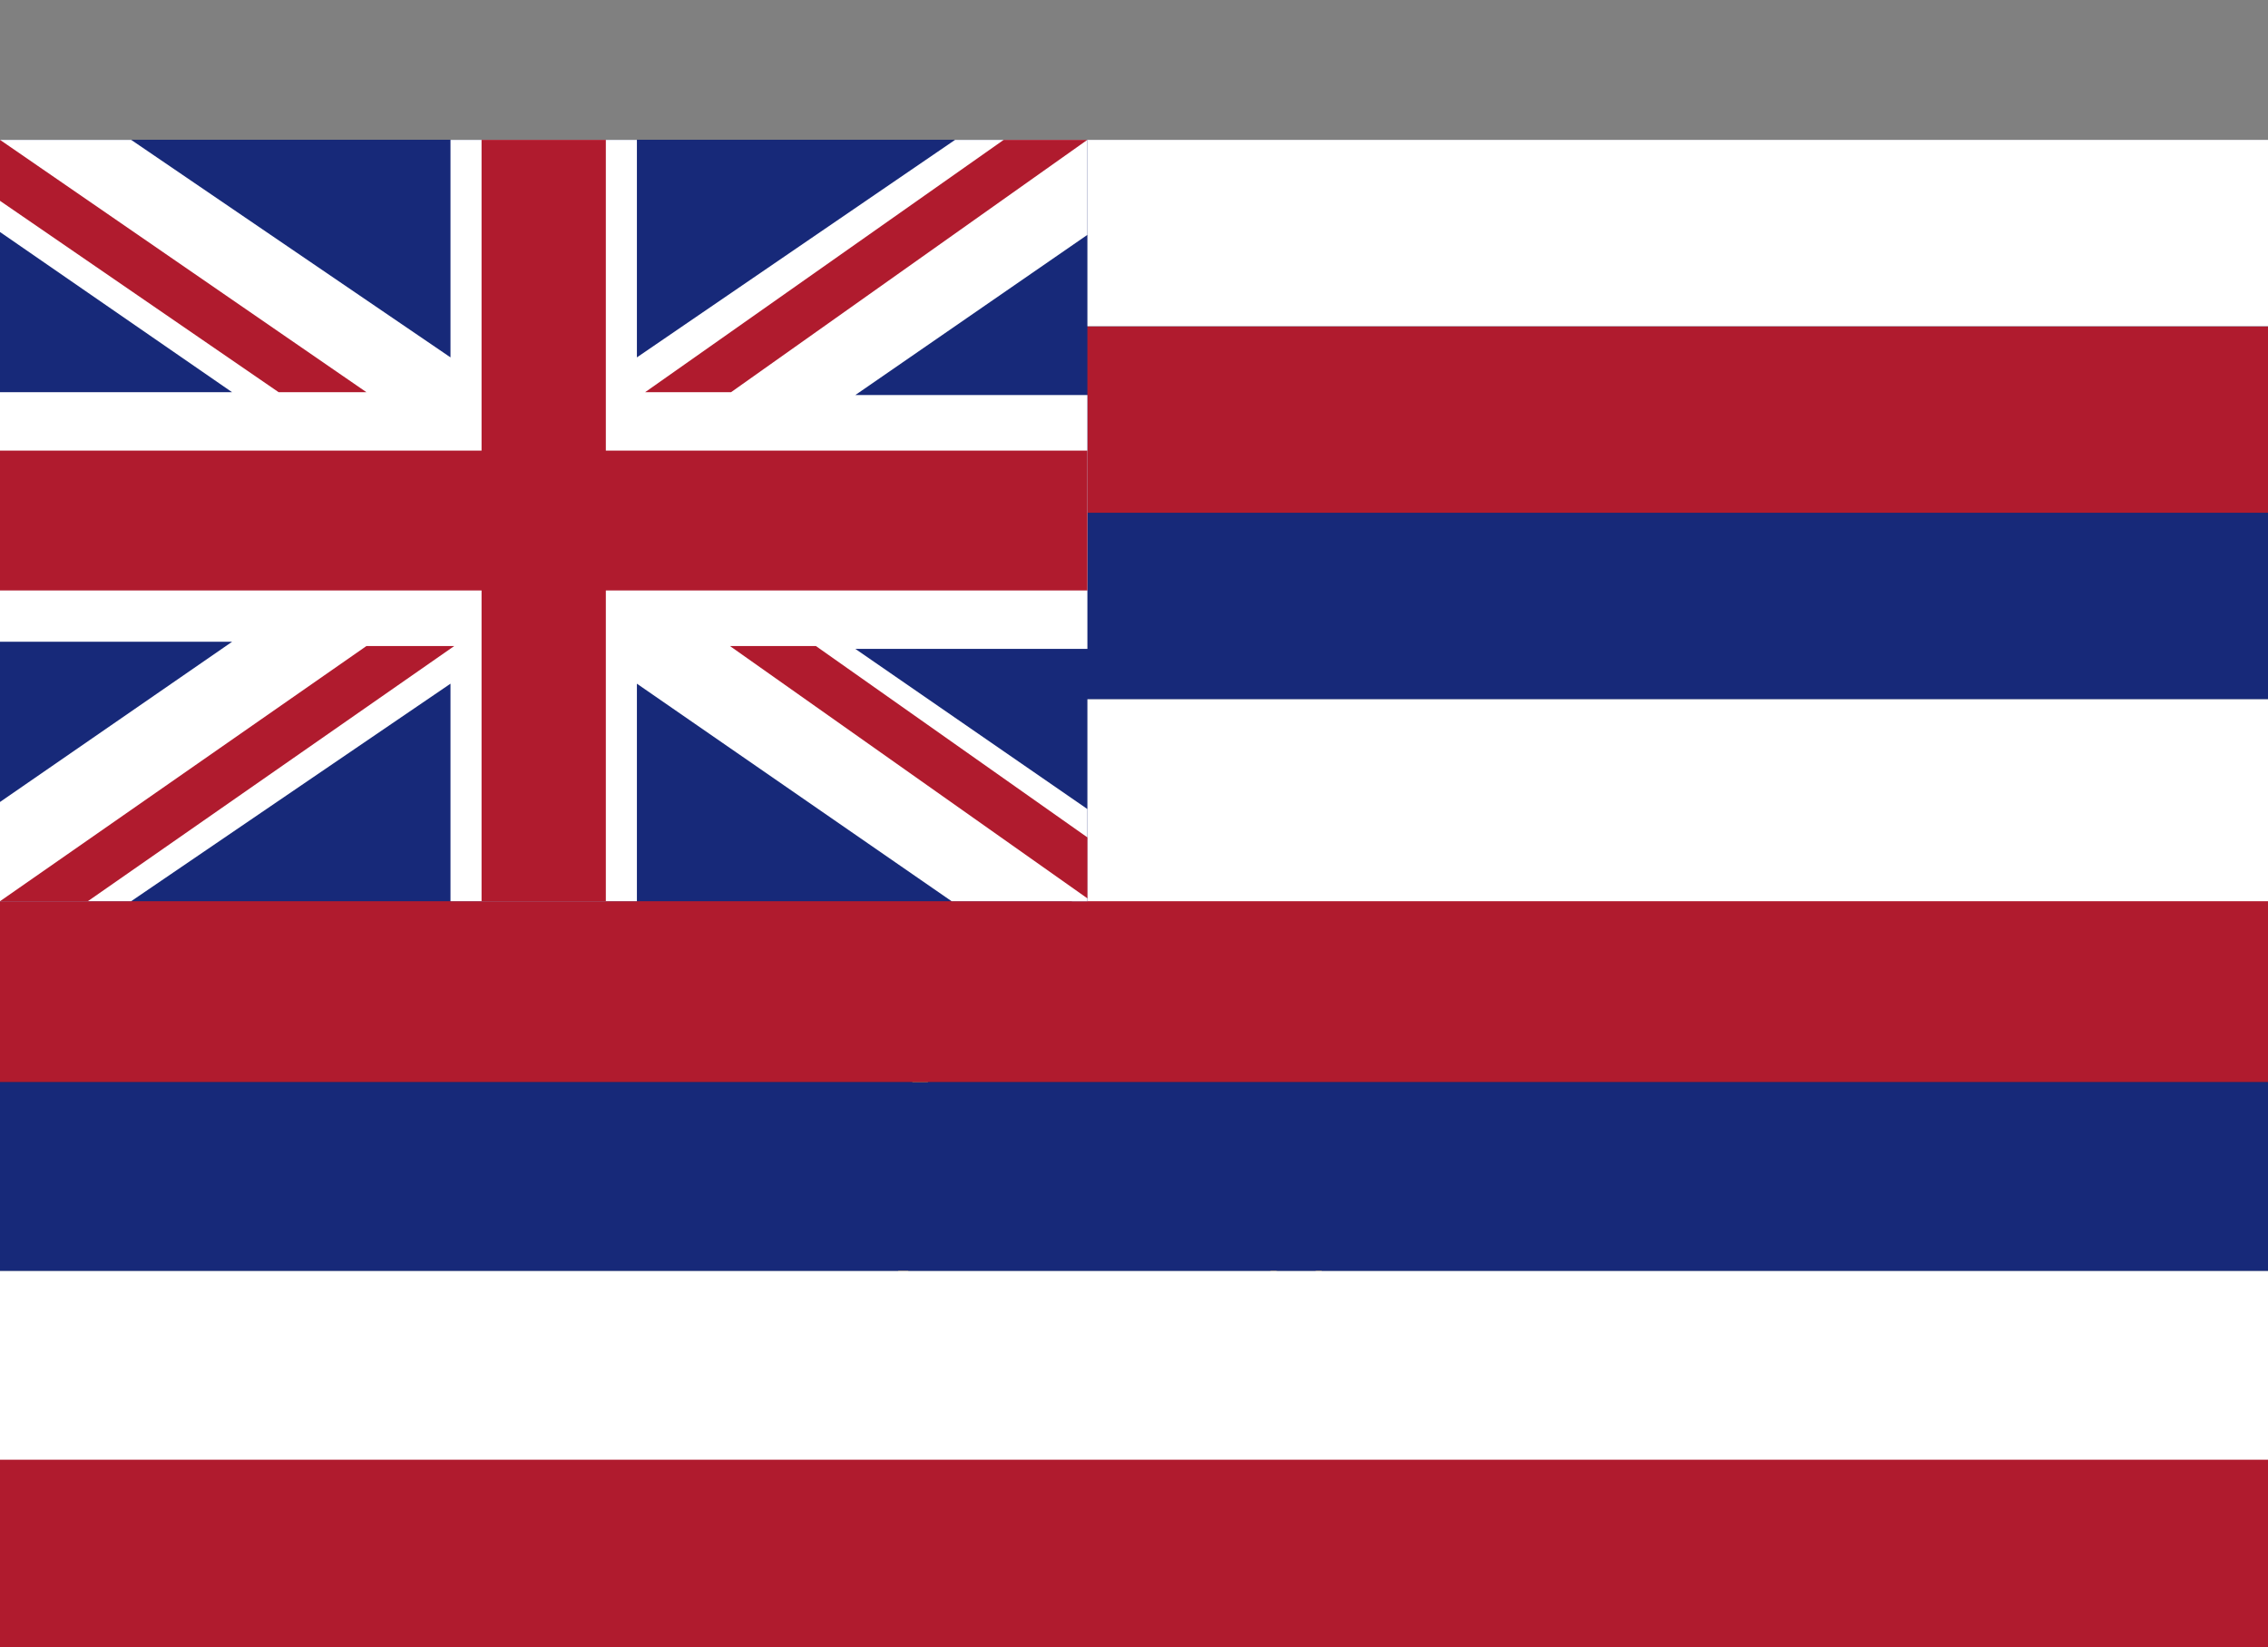
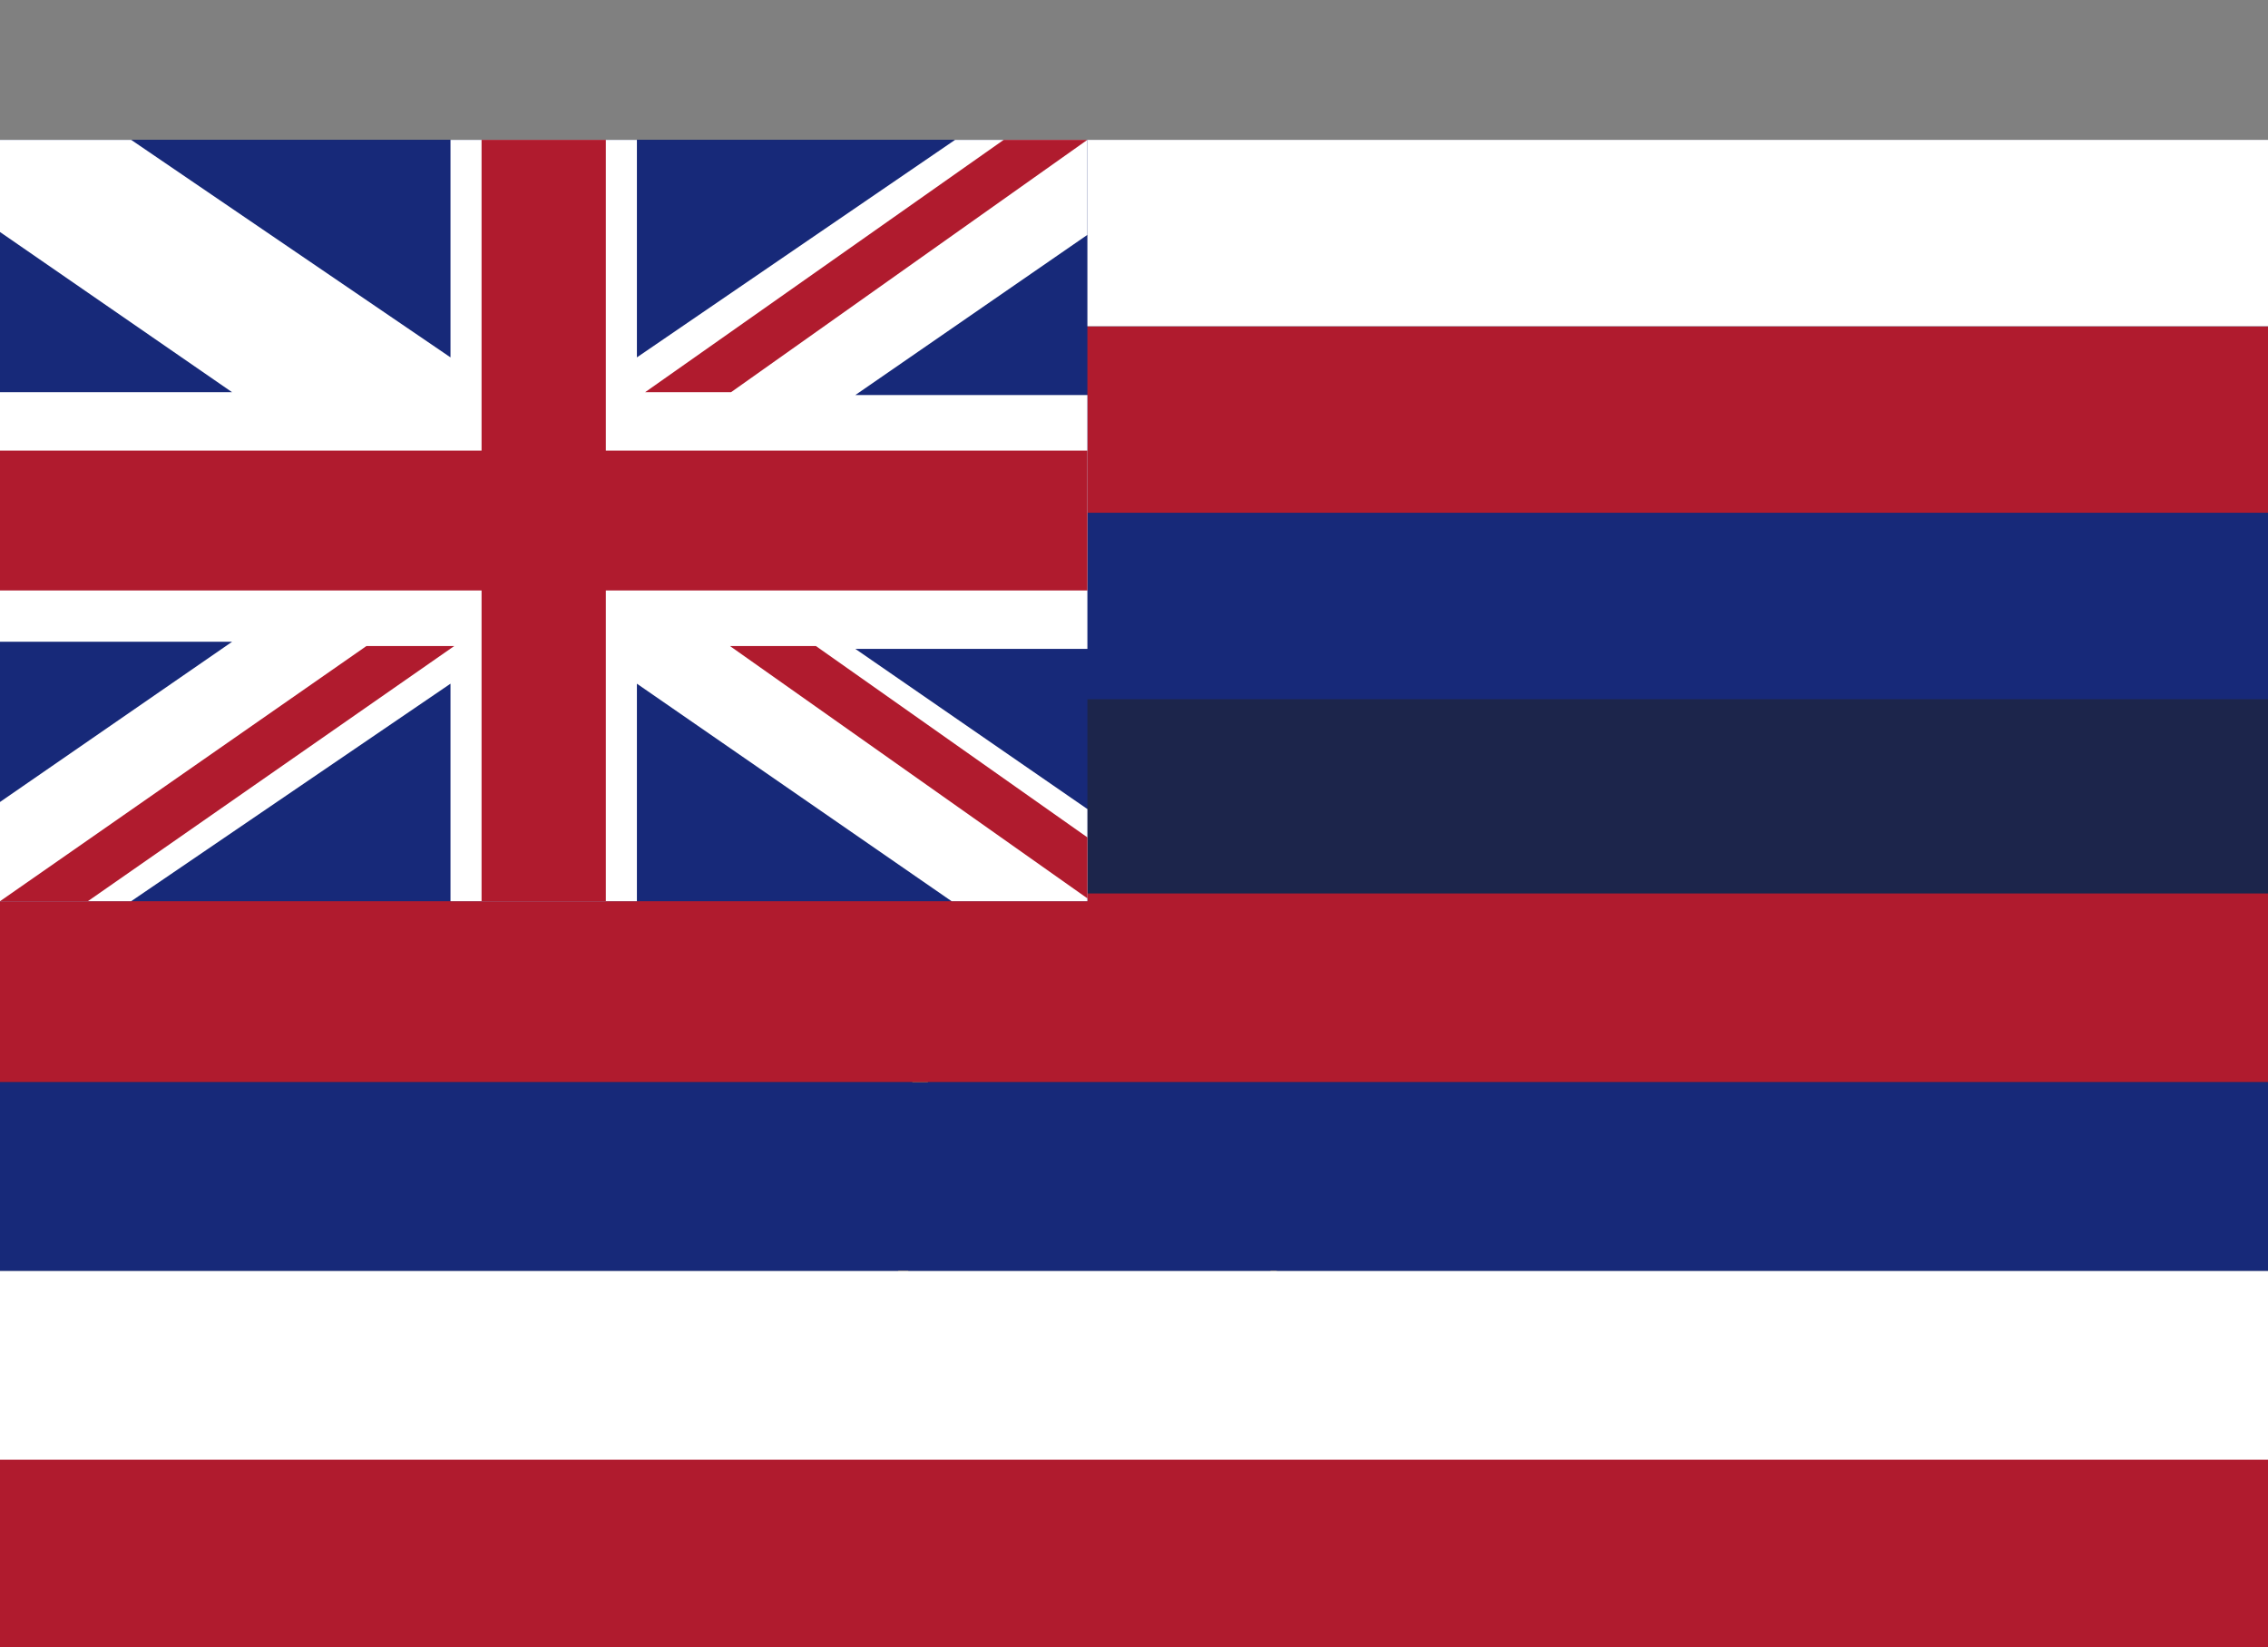
<svg xmlns="http://www.w3.org/2000/svg" width="146" height="106" viewBox="0 0 146 106" fill="none">
  <rect x="0" y="0" width="146" height="106" fill="#808080" stroke="none" />
  <g clip-path="url(#clip0_810:19885)">
    <path d="M146 9H0V106H146V9Z" fill="#1C254B" />
    <path d="M118.739 27.222L121.73 25.137H118.014L116.926 21.601L115.747 25.137H112.121L115.113 27.222L113.934 30.757L116.926 28.582L119.918 30.757L118.739 27.222Z" fill="#ECB430" />
-     <path d="M27.535 46.531L26.81 44.446L26.176 46.531H24L25.723 47.8L25.088 49.886L26.81 48.616L28.623 49.886L27.898 47.8L29.711 46.531H27.535Z" fill="#ECB430" />
    <path d="M43.664 52.514L43.03 50.43L42.304 52.514H40.129L41.942 53.784L41.217 55.869L43.03 54.6L44.752 55.869L44.118 53.784L45.84 52.514H43.664Z" fill="#ECB430" />
-     <path d="M51.739 61.127L51.104 59.041L50.379 61.127H48.203L50.016 62.395L49.291 64.481L51.104 63.212L52.827 64.481L52.192 62.395L53.914 61.127H51.739Z" fill="#ECB430" />
    <path d="M59.266 68.107L58.541 70.192H56.365L58.178 71.461L57.453 73.546L59.266 72.277L60.988 73.546L60.354 71.461L62.077 70.192H59.901L59.266 68.107Z" fill="#ECB430" />
-     <path d="M84.106 78.803L83.471 76.719L82.837 78.803H80.57L82.383 80.073L81.658 82.158L83.471 80.888L85.194 82.158L84.559 80.073L86.282 78.803H84.106Z" fill="#ECB430" />
+     <path d="M84.106 78.803L83.471 76.719L82.837 78.803H80.57L82.383 80.073L81.658 82.158L83.471 80.888L84.559 80.073L86.282 78.803H84.106Z" fill="#ECB430" />
    <path d="M58.803 82.884L58.168 80.799L57.443 82.884H55.268L57.081 84.153L56.355 86.238L58.168 84.969L59.891 86.238L59.256 84.153L60.979 82.884H58.803Z" fill="#ECB430" />
    <path d="M77.041 88.867L76.407 86.782L75.682 88.867H73.506L75.319 90.136L74.594 92.221L76.407 90.952L78.129 92.221L77.495 90.136L79.217 88.867H77.041Z" fill="#ECB430" />
    <path d="M195 93.852H0V106H195V93.852Z" fill="#B01B2E" />
    <path d="M195 57.5H0V69.647H195V57.5Z" fill="#B01B2E" />
    <path d="M195 69.647V81.795H0V69.647H0.182H195Z" fill="#172979" />
    <path d="M195 33V45H69V33H69.105H195Z" fill="#172979" />
    <path d="M195 21H69V33H195V21Z" fill="#B01B2E" />
    <path d="M195 9H69V21H195V9Z" fill="white" />
-     <path d="M195 45H69V58H195V45Z" fill="white" />
    <path d="M195 81.796H0V93.943H195V81.796Z" fill="white" />
    <path d="M70 58V9H0V58H70Z" fill="#172979" />
    <path d="M0 25.242H14.941L0 14.931V9H8.442L29 23V9H41V23L61.483 9H70V15.114L55.059 25.425H70V41.758H55.059L70 52.069V58H61.259L41 44V58H29V44L8.442 58H0V51.613L14.941 41.302H0V25.242Z" fill="white" />
    <path d="M64.614 9L41.527 25.242H47.059L69.998 9H64.614Z" fill="#B01B2E" />
    <path d="M70.001 57.817L46.988 41.575H52.52L70.001 53.893V57.817Z" fill="#B01B2E" />
-     <path d="M23.591 25.242L0 9V12.924L17.939 25.242H23.591Z" fill="#B01B2E" />
    <path d="M23.591 41.575L0 58H5.653L29.244 41.575H23.591Z" fill="#B01B2E" />
    <path d="M0 29H31V9H39V29H70V38H39V58H31V38H0V29Z" fill="#B01B2E" />
  </g>
  <defs>
    <clipPath id="clip0_810:19885">
      <rect width="146" height="106" fill="white" />
    </clipPath>
  </defs>
</svg>